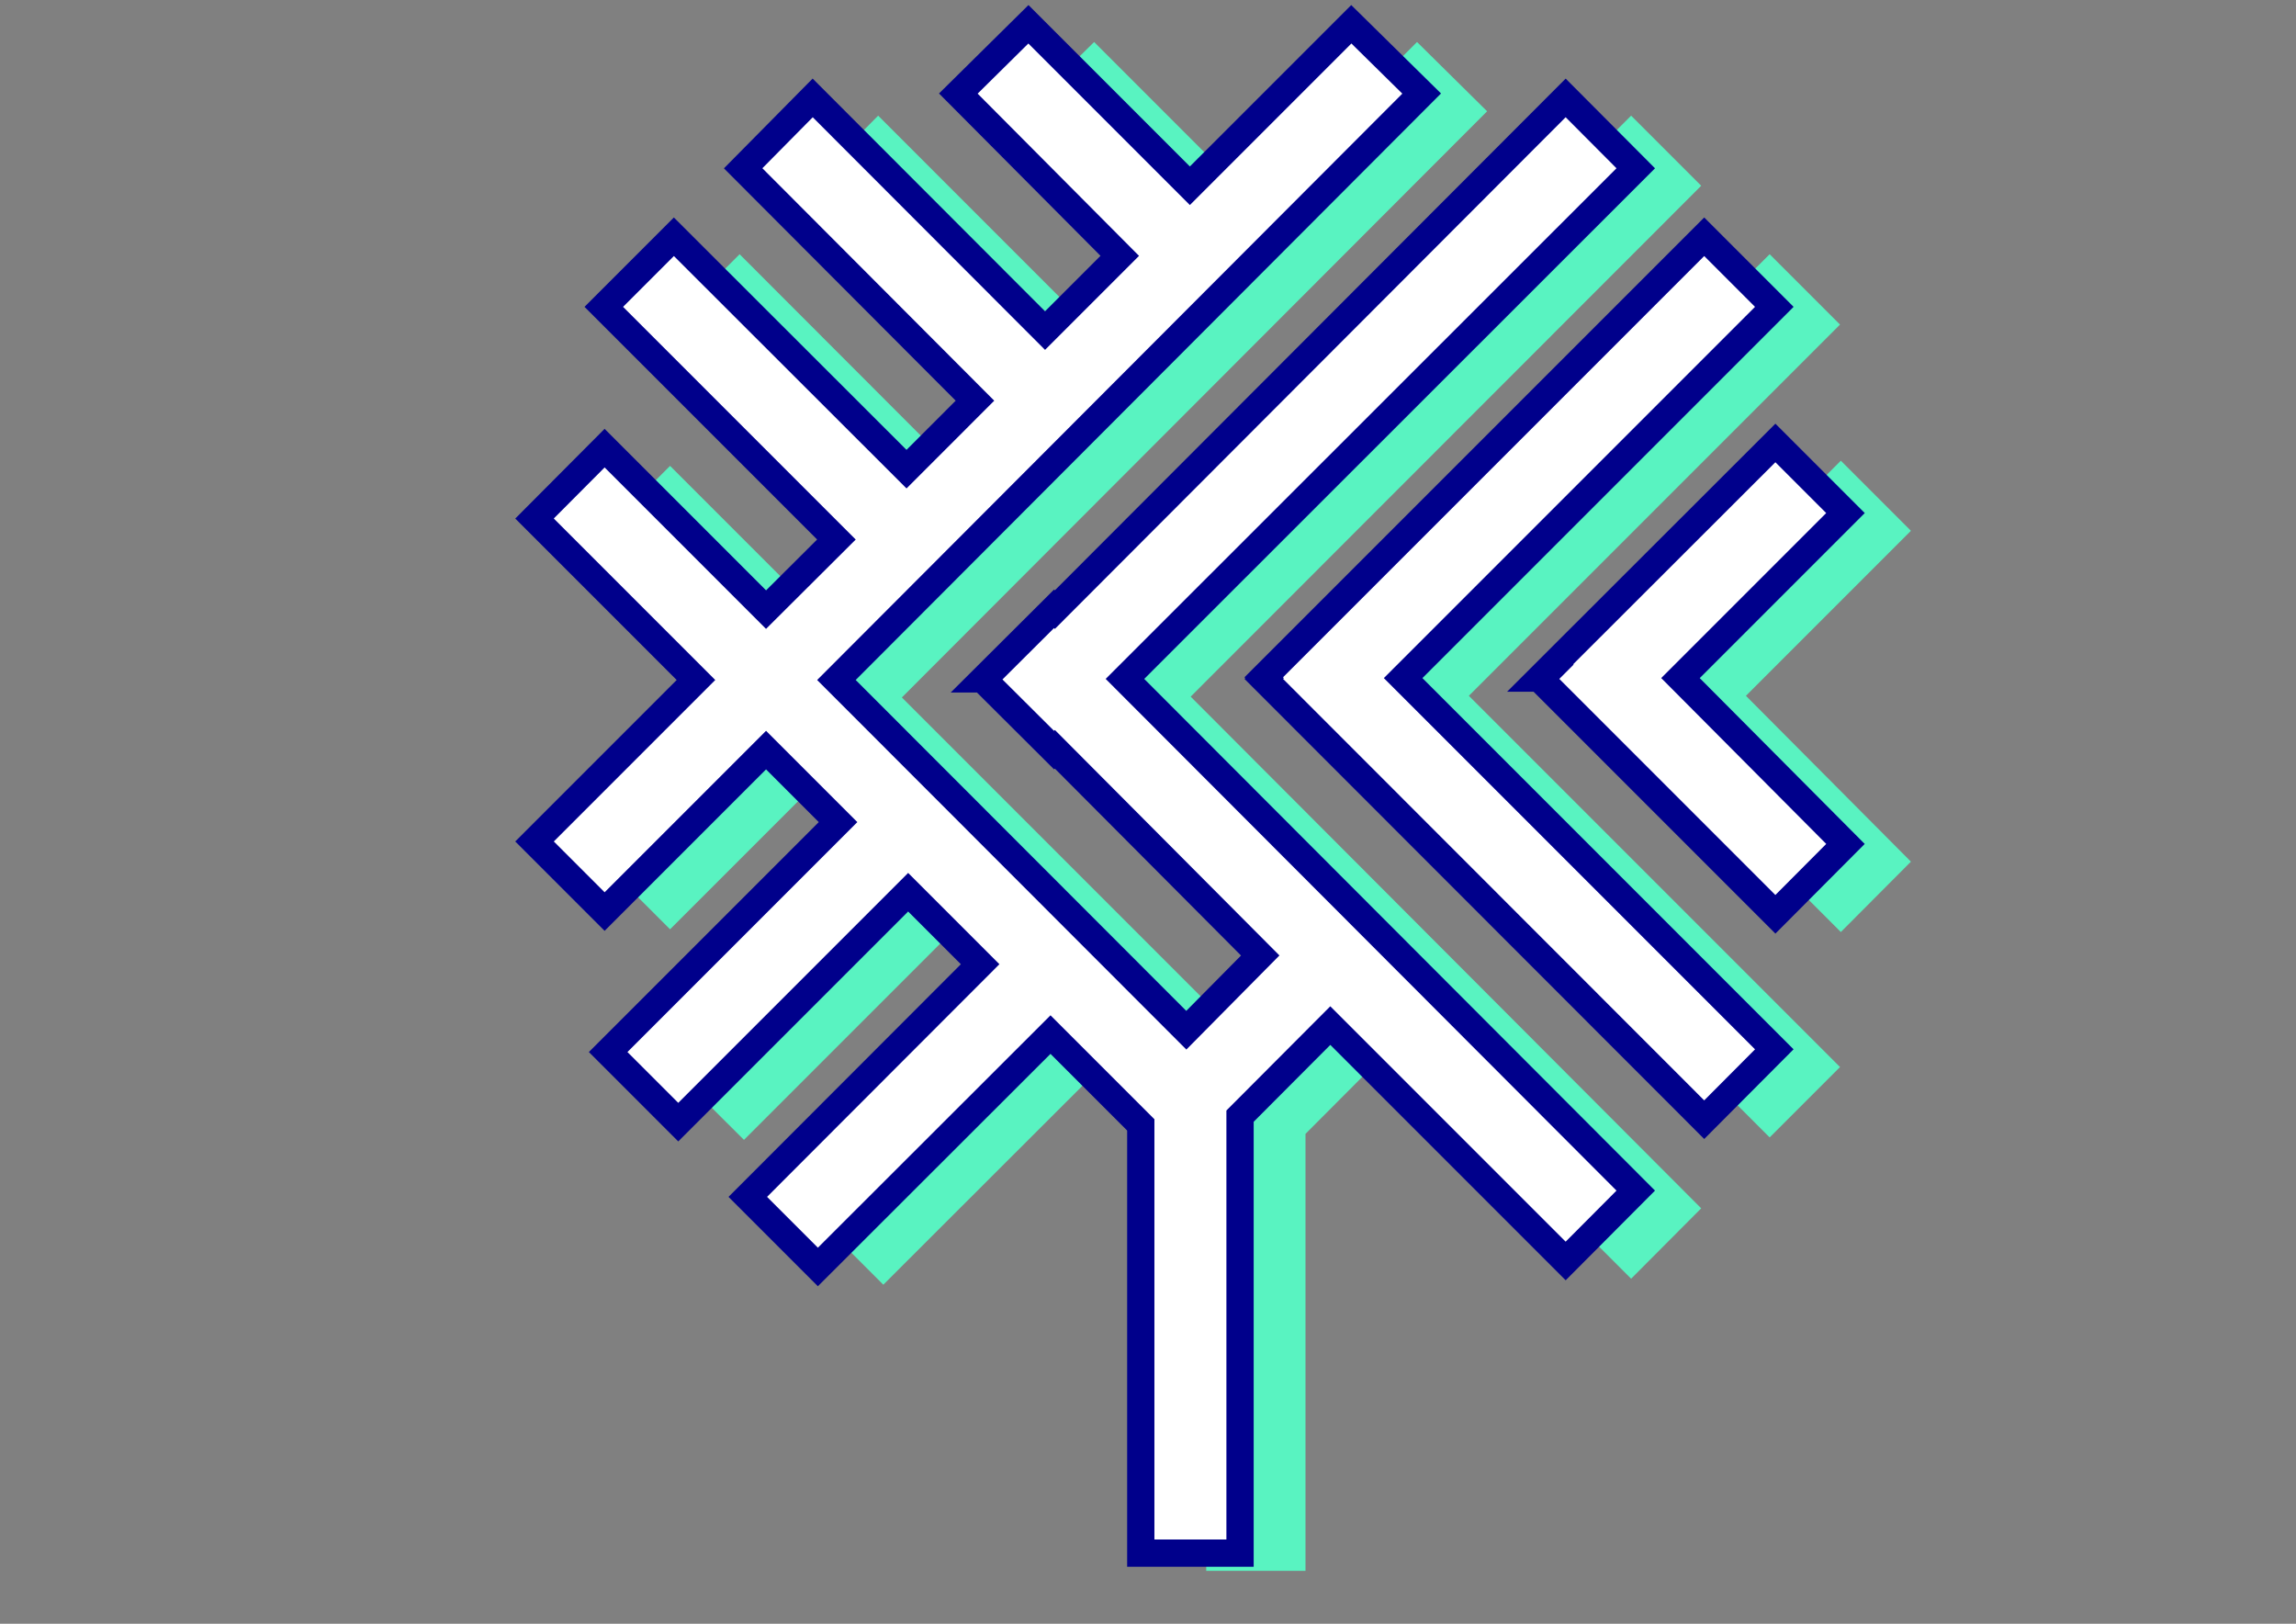
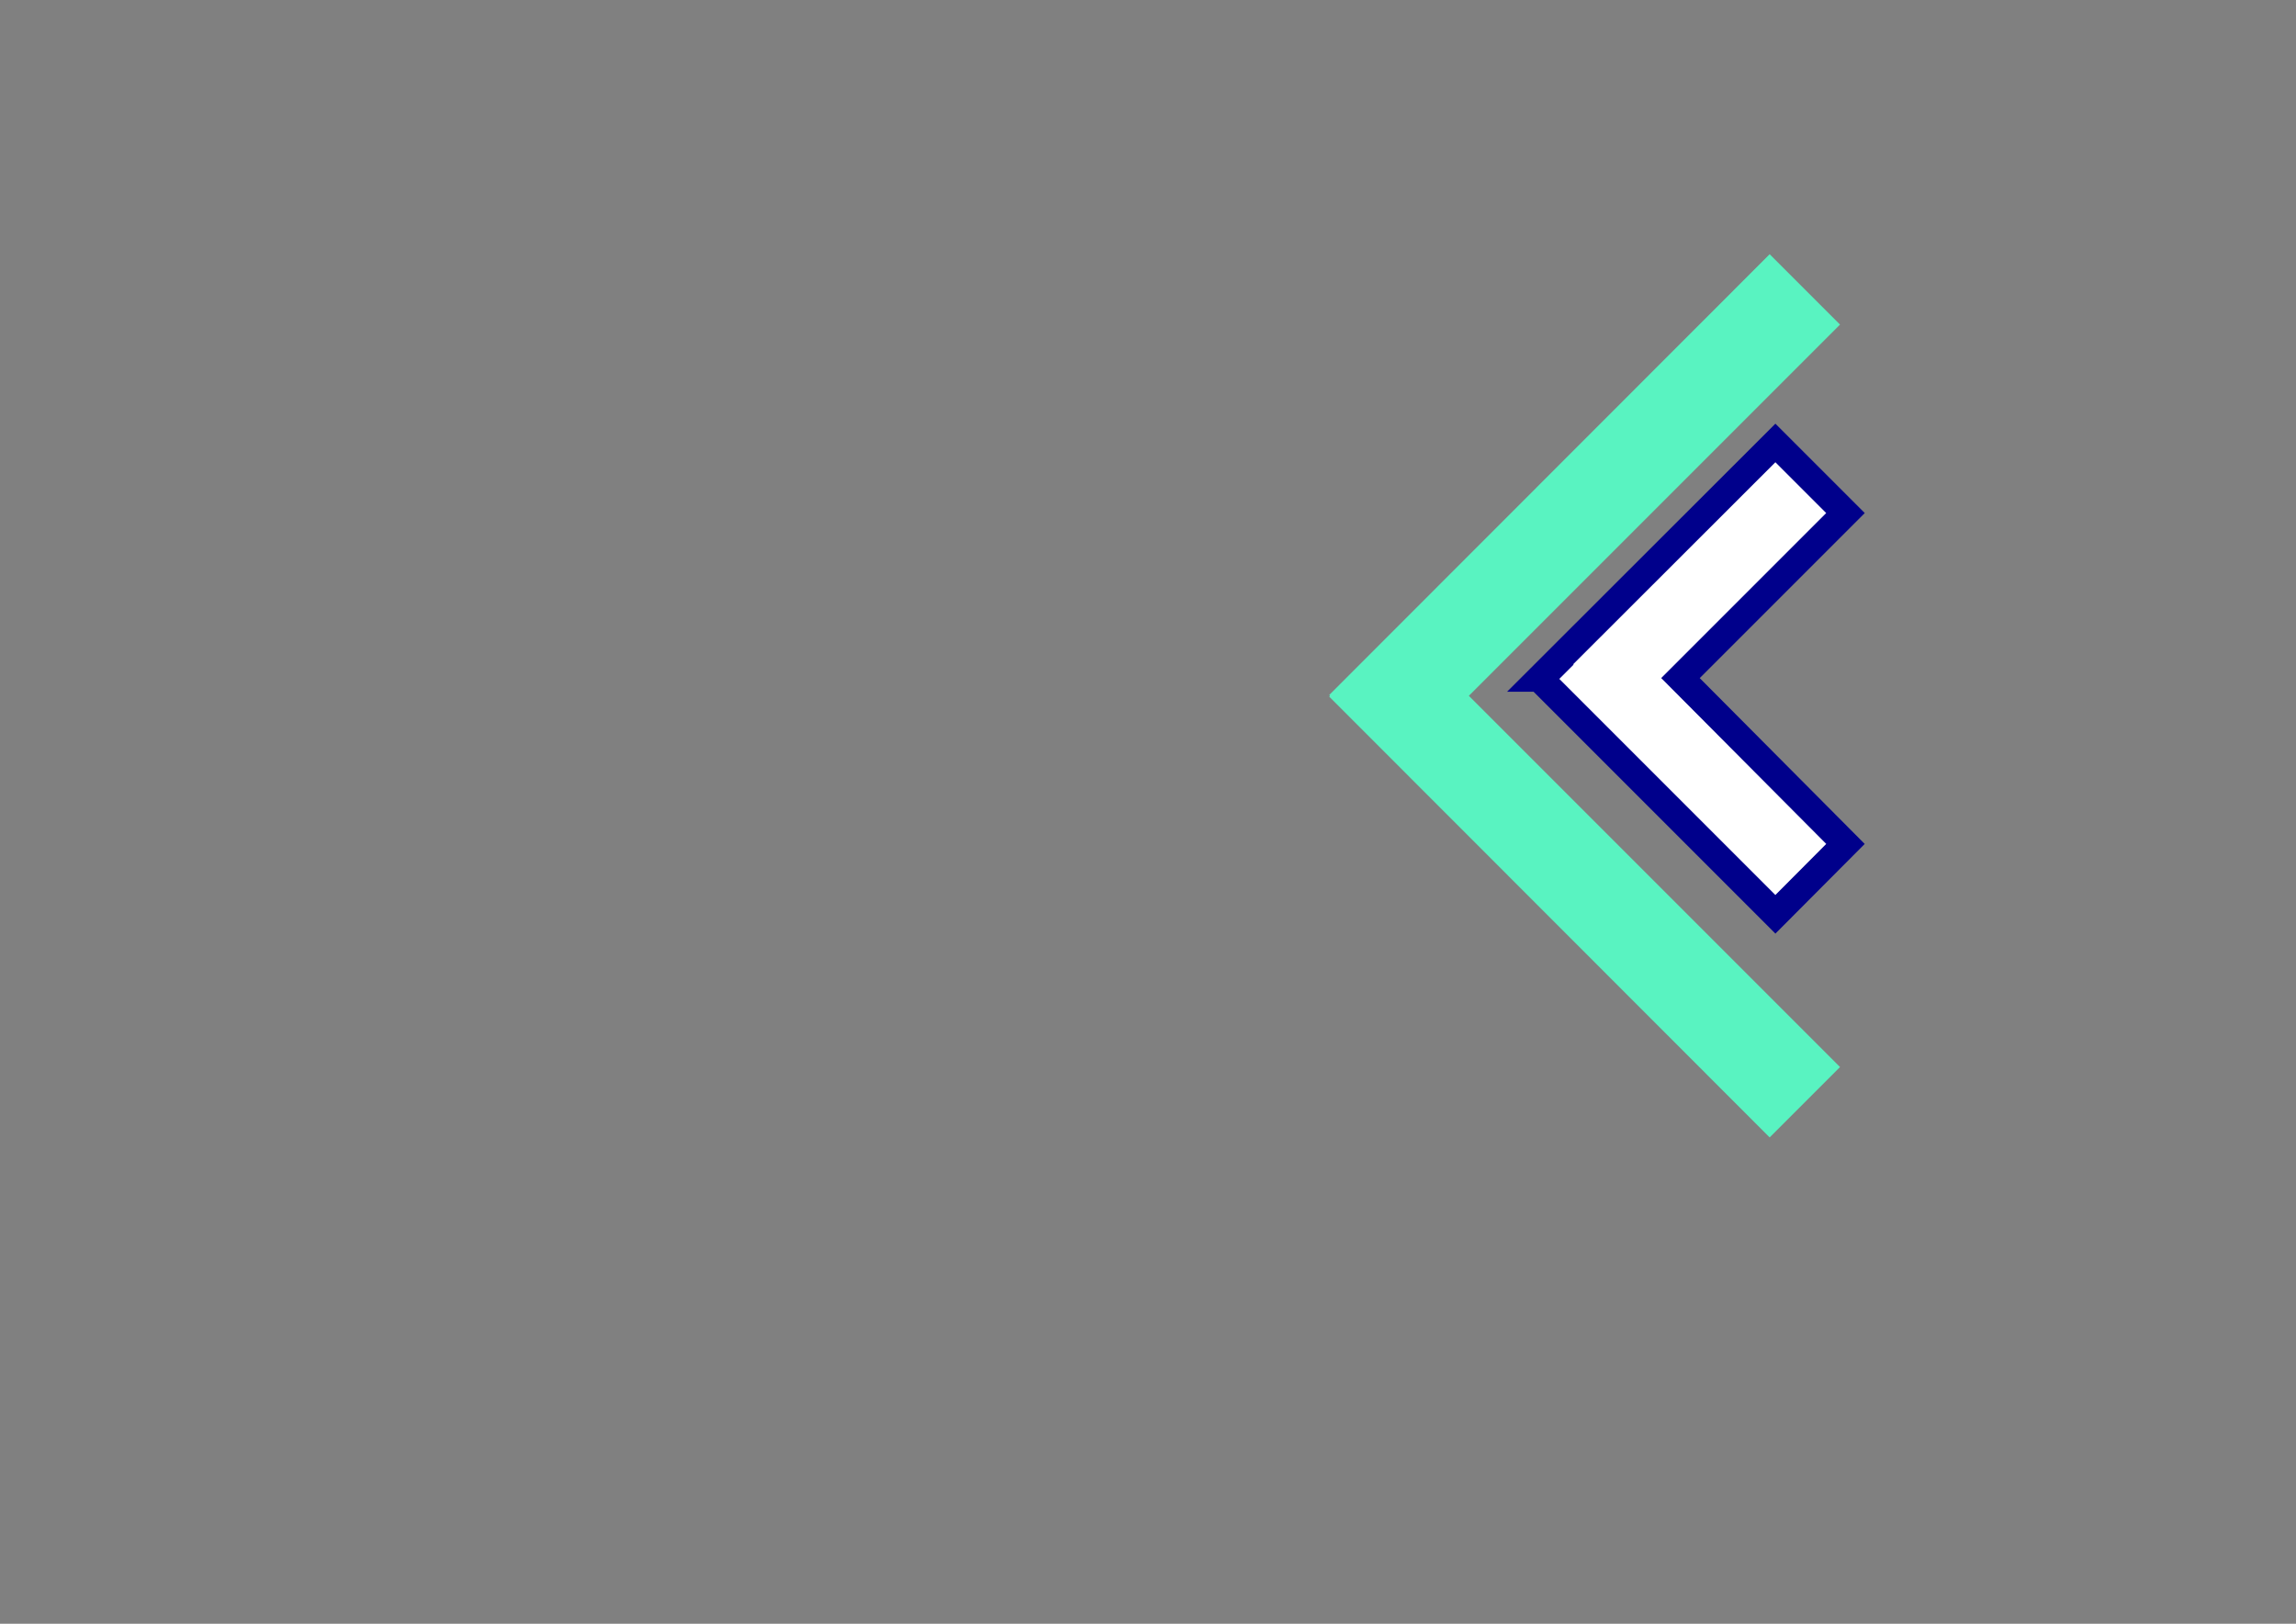
<svg xmlns="http://www.w3.org/2000/svg" version="1.1" id="Calque_1" x="0px" y="0px" viewBox="0 0 841.9 595.3" style="enable-background:new 0 0 841.9 595.3;" xml:space="preserve">
  <rect x="0" y="0" width="841.9" height="595.3" fill="#808080" stroke="none" />
  <style type="text/css">
	.st0{fill:#59F3C1;}
	.st1{fill:#FFFFFF;stroke:#00008B;stroke-width:10;stroke-miterlimit:10;}
</style>
  <g>
-     <polygon class="st0" points="700.7,194.6 675,168.9 588.8,255.1 589.1,255.1 588.8,255.4 675,341.7 700.7,315.9 640.2,255.1  " />
    <polygon class="st0" points="674.7,119 648.9,93.2 487.4,254.8 487.7,255.1 487.4,255.4 648.9,417 674.7,391.2 538.6,255.1  " />
-     <polygon class="st0" points="623.8,68.1 598.1,42.4 410.8,230 410.5,229.7 384.7,255.4 385.1,255.4 384.7,255.7 410.5,281.5    410.8,281.2 486.1,356.8 459.1,384.1 330.7,255.7 545.3,40.8 519.6,15.4 460.4,74.6 401.2,15.4 375.4,40.8 434.6,100.3    407.3,127.7 322,42.4 296.6,68.1 381.5,153.4 356.4,178.5 271.2,93.2 245.4,119 330.7,204.3 304.9,230 245.7,170.8 220,196.5    279.2,255.7 220,315 245.7,340.7 304.9,281.5 331.3,307.9 247,392.2 272.8,417.9 357.1,333.6 383.5,360 298.2,445.3 323.9,471    409.2,385.8 442.3,418.9 442.3,575.9 478.7,575.9 478.7,415.7 511.8,382.5 598.1,468.8 623.8,443 436.6,255.4  " />
  </g>
  <g>
    <polygon class="st1" points="676.7,188.1 651,162.4 564.7,248.6 565,248.6 564.7,248.9 651,335.2 676.7,309.4 616.2,248.6  " />
-     <polygon class="st1" points="650.6,112.5 624.9,86.8 463.4,248.3 463.7,248.6 463.4,248.9 624.9,410.5 650.6,384.7 514.5,248.6     " />
-     <polygon class="st1" points="599.8,61.7 574.1,35.9 386.8,223.5 386.5,223.2 360.7,248.9 361,248.9 360.7,249.3 386.5,275    386.8,274.7 462.1,350.3 435,377.7 306.7,249.3 521.3,34.3 495.5,8.9 436.3,68.1 377.1,8.9 351.4,34.3 410.6,93.8 383.2,121.2    298,35.9 272.5,61.7 357.5,146.9 332.4,172 247.1,86.8 221.4,112.5 306.7,197.8 280.9,223.5 221.7,164.3 196,190.1 255.2,249.3    196,308.5 221.7,334.2 280.9,275 307.3,301.4 223,385.7 248.7,411.4 333,327.1 359.4,353.5 274.2,438.8 299.9,464.5 385.2,379.3    418.3,412.4 418.3,569.4 454.7,569.4 454.7,409.2 487.8,376 574.1,462.3 599.8,436.5 412.5,248.9  " />
  </g>
</svg>